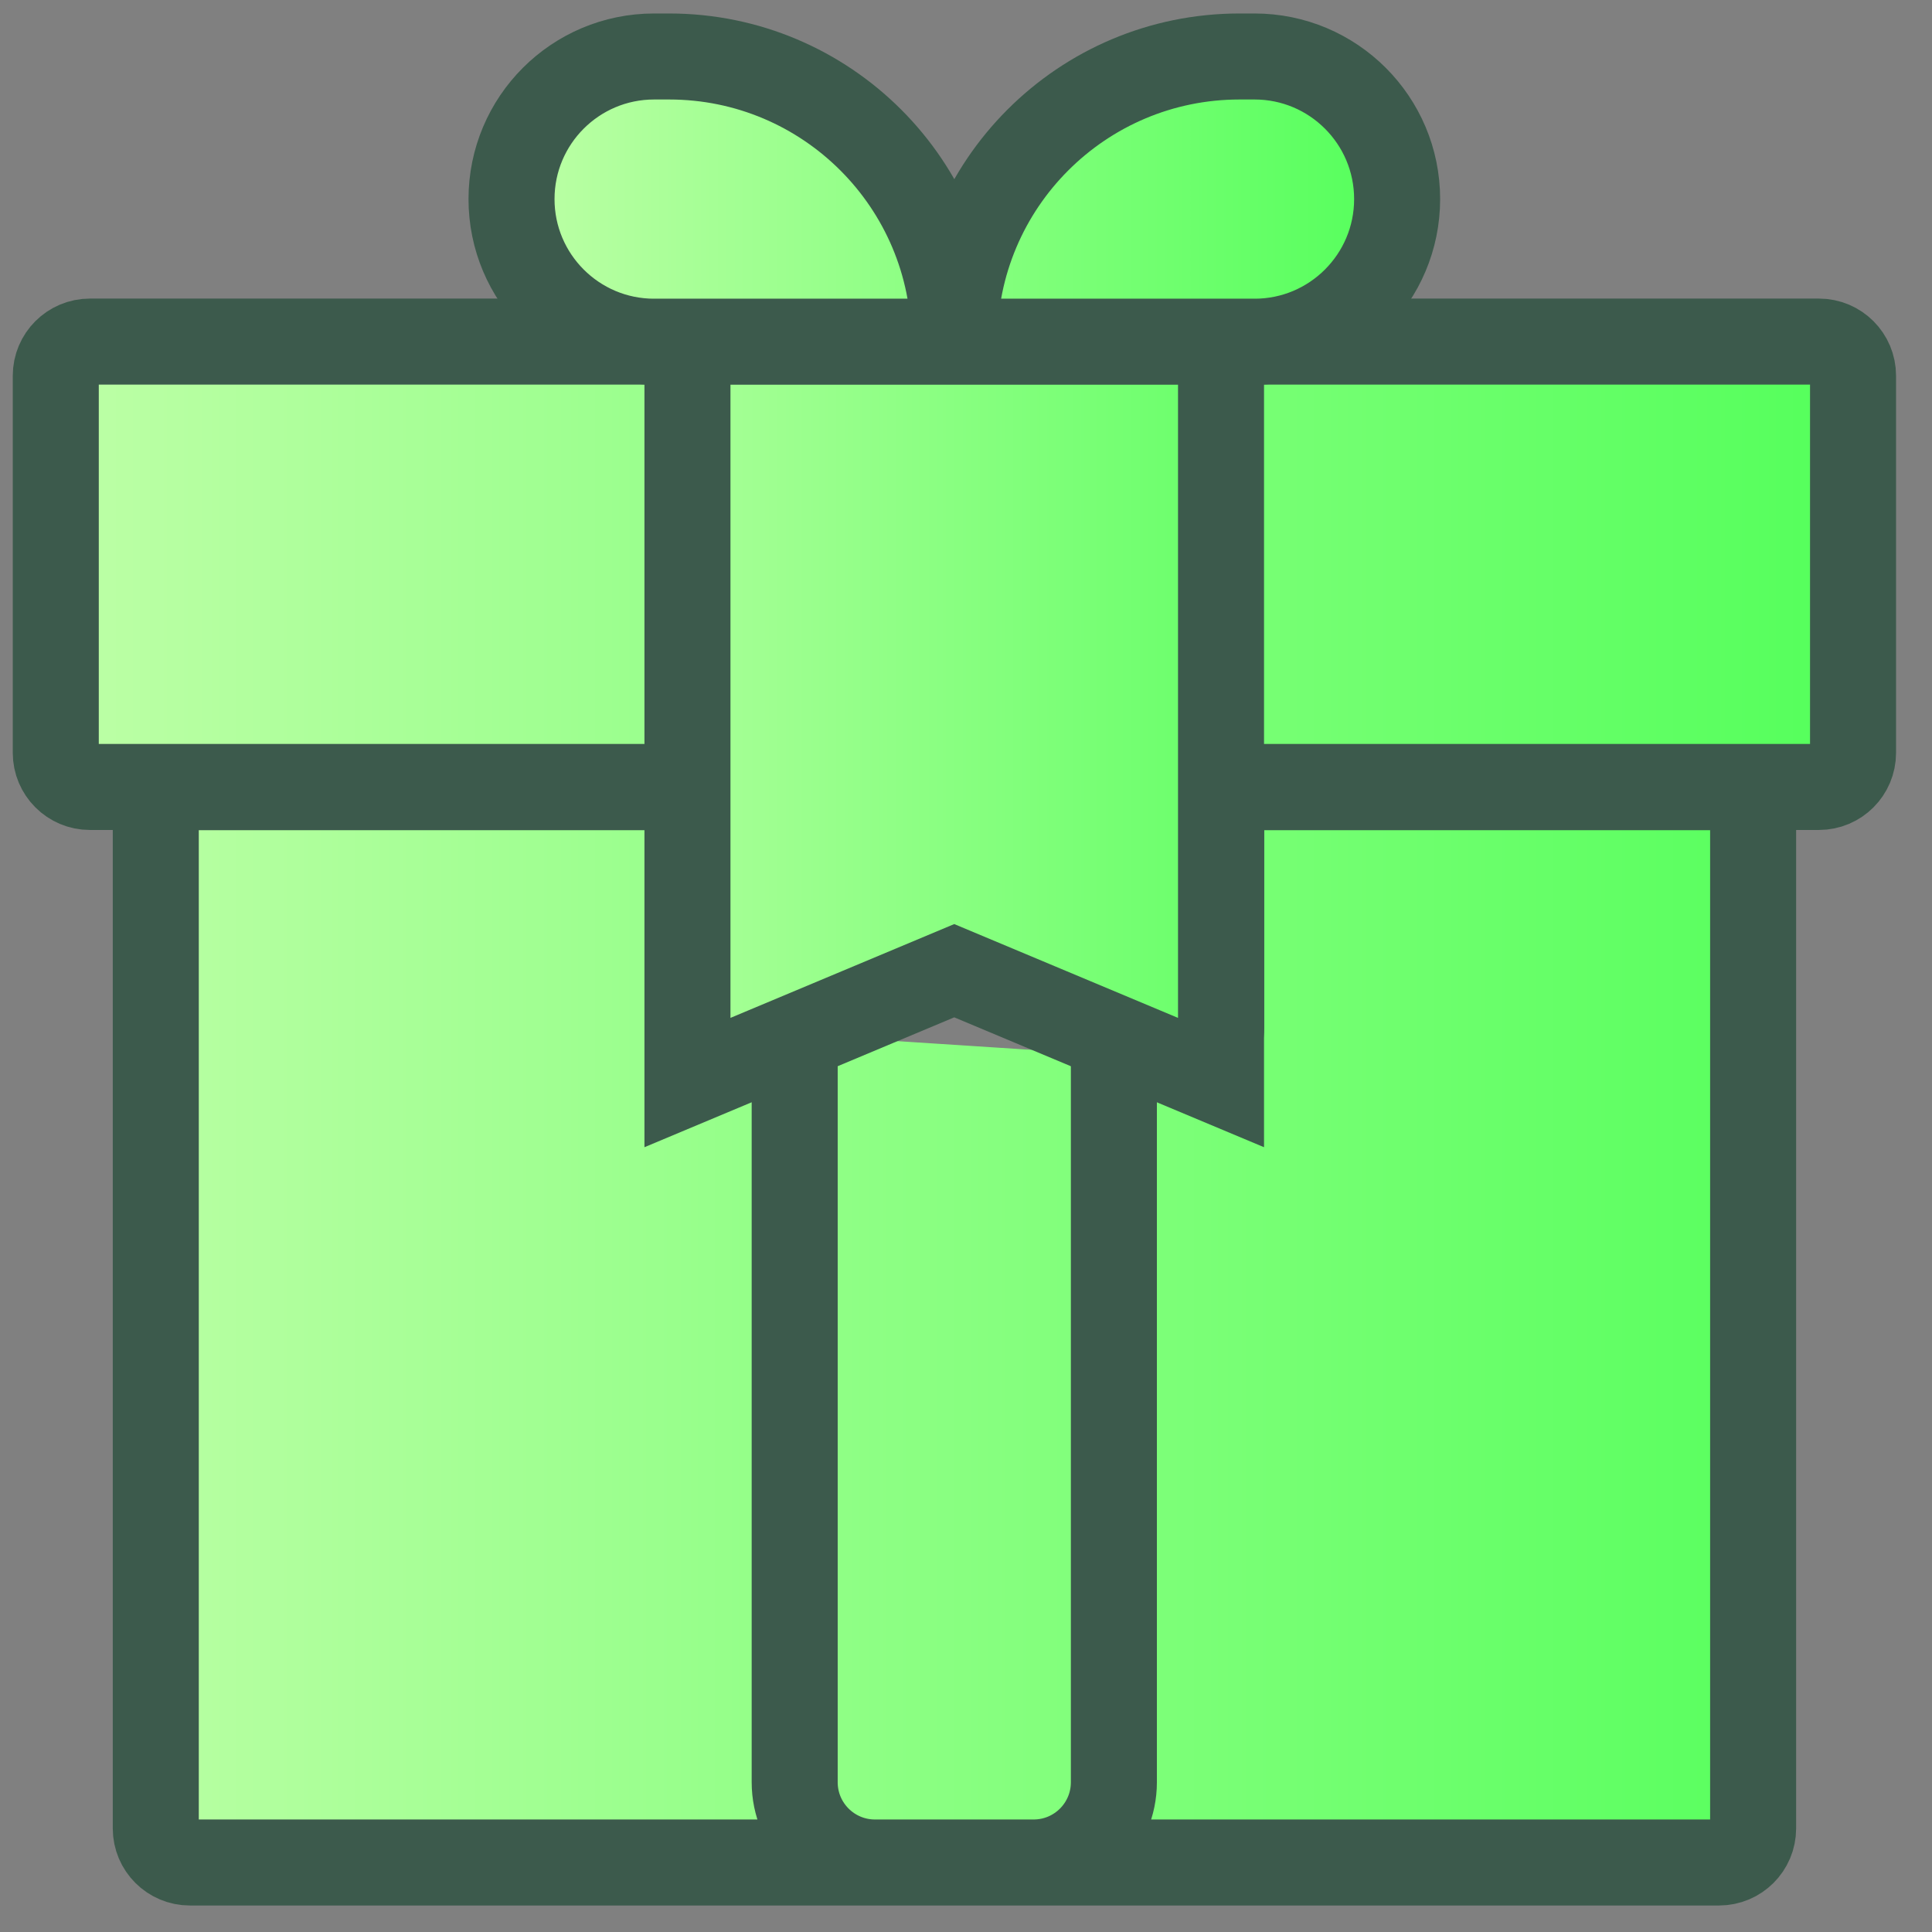
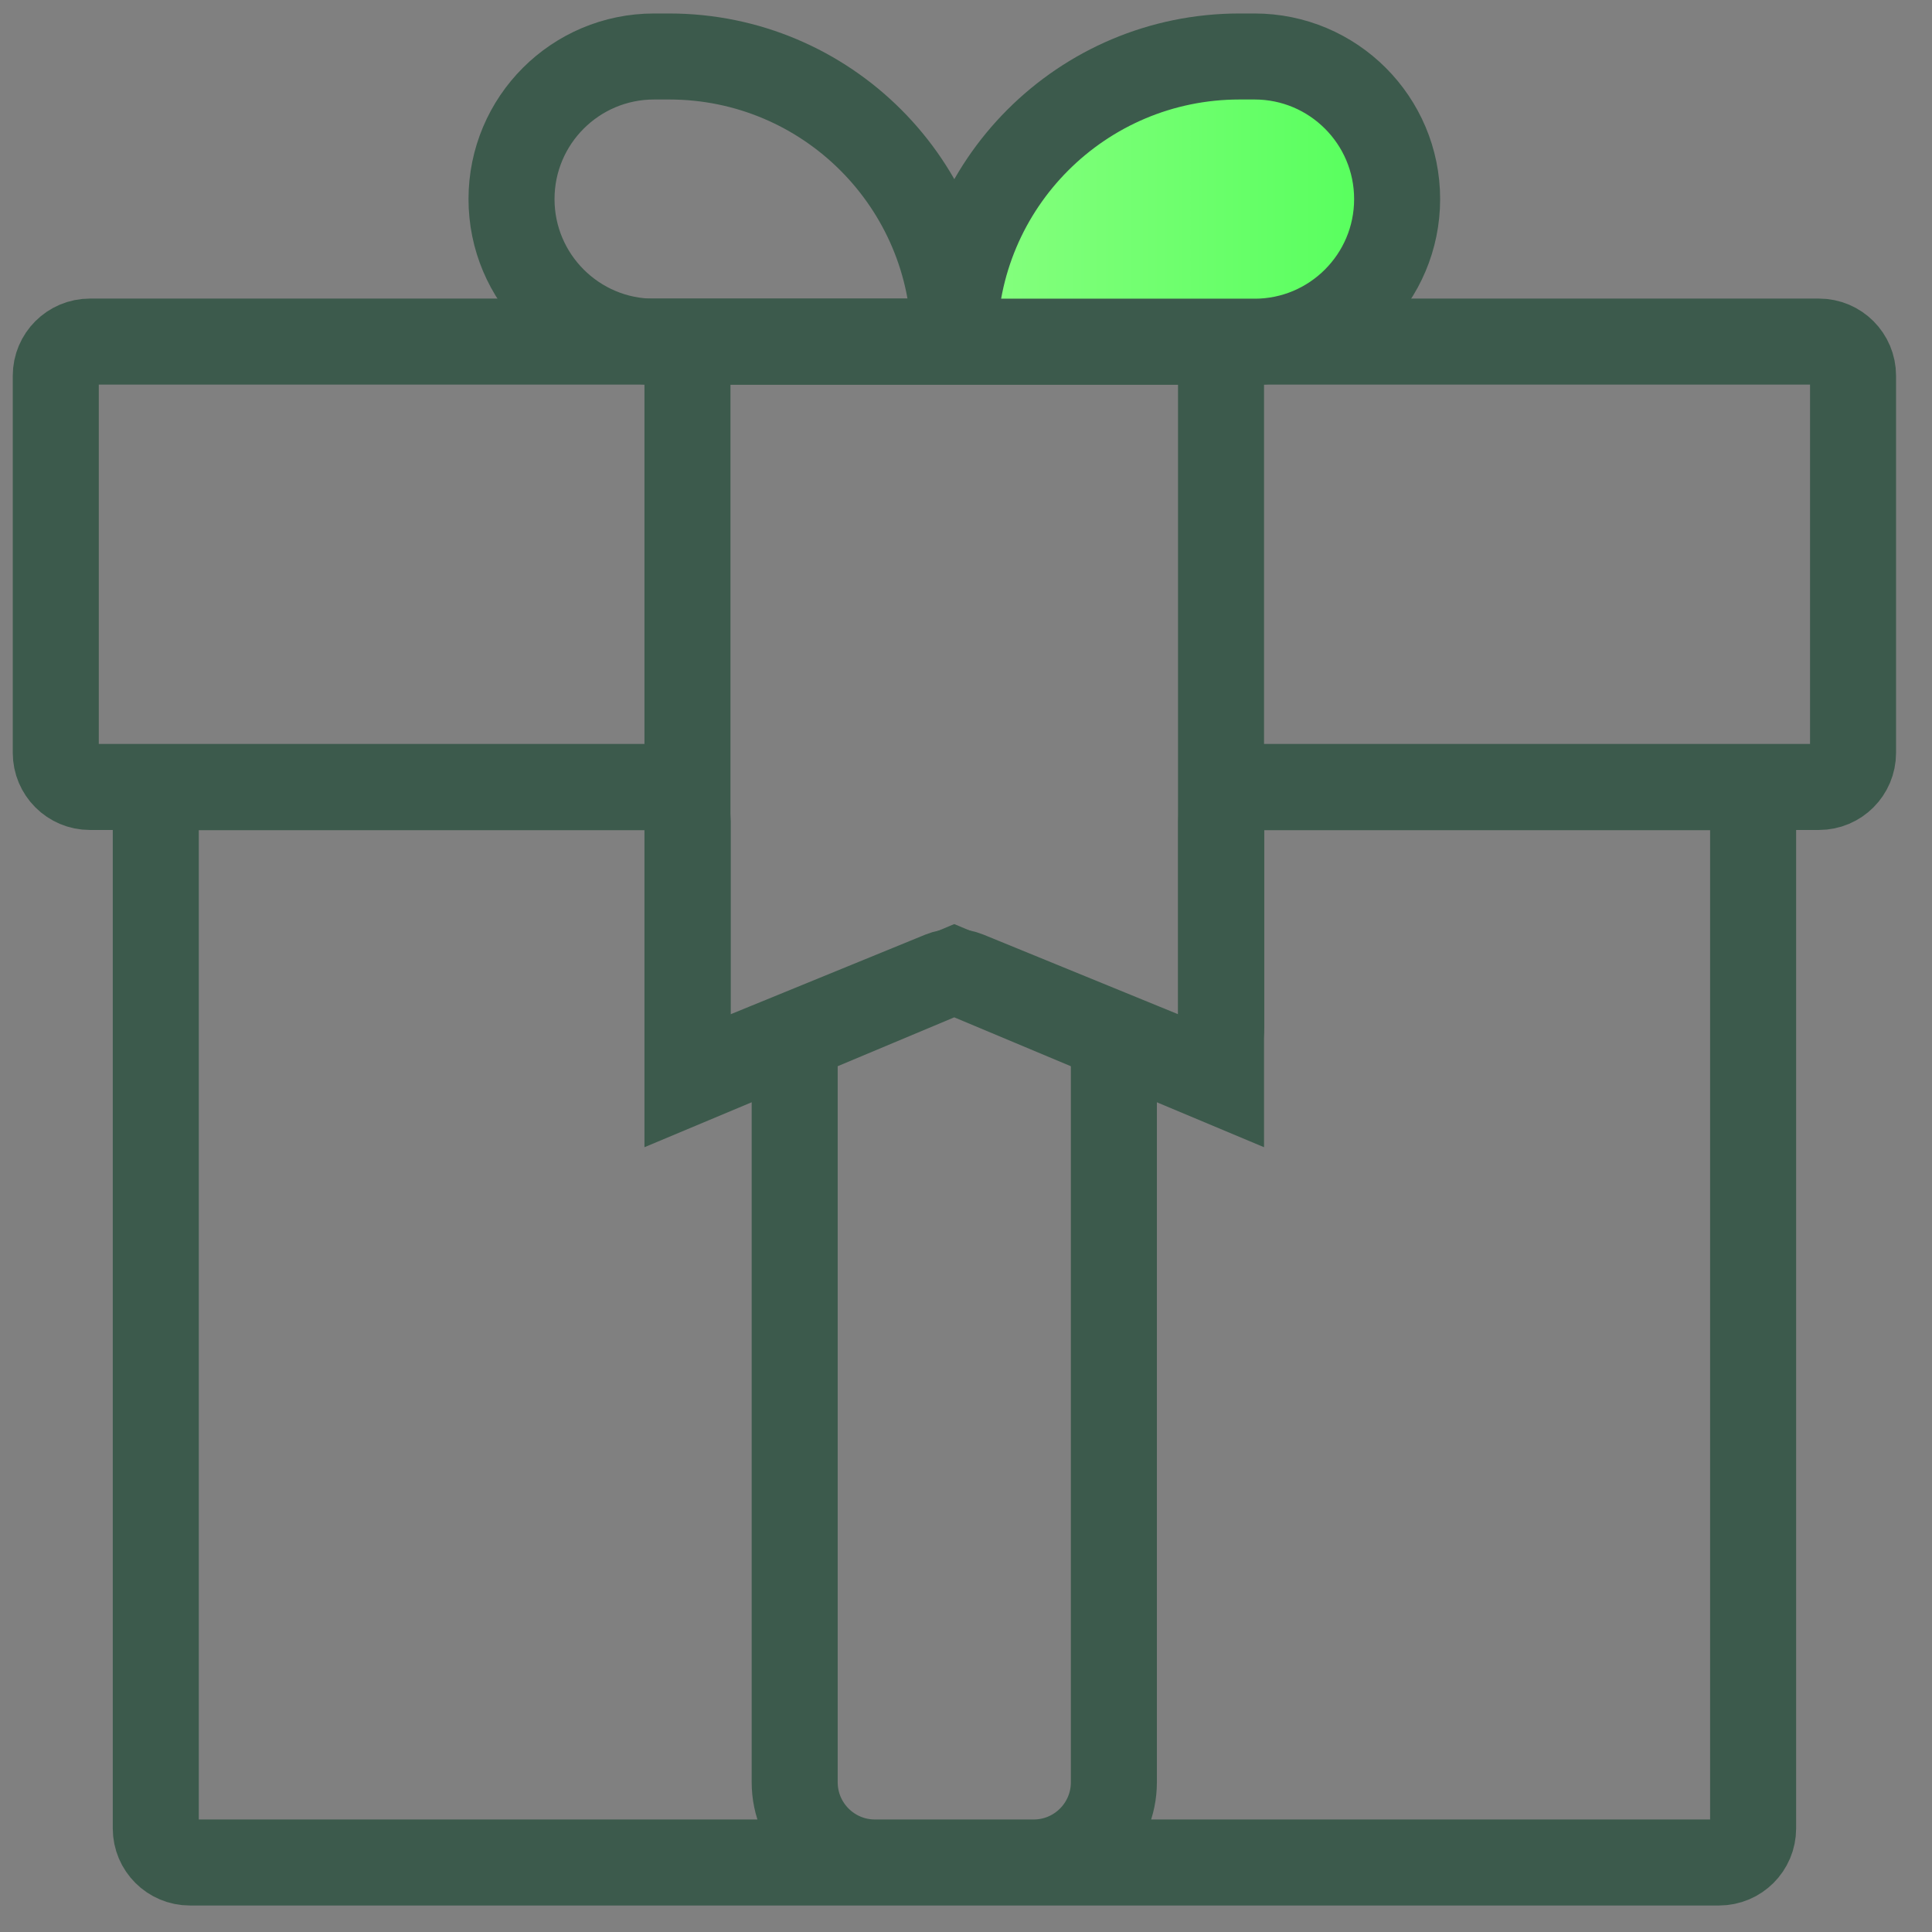
<svg xmlns="http://www.w3.org/2000/svg" width="46" height="46" viewBox="0 0 46 46" fill="none">
  <rect x="0" y="0" width="46" height="46" fill="#808080" stroke="none" />
-   <path d="M16.372 18.737H2.14C1.692 18.737 1.328 18.373 1.328 17.925V8.945C1.328 8.497 1.692 8.133 2.14 8.133H43.309C43.757 8.133 44.12 8.497 44.12 8.945V17.925C44.12 18.373 43.757 18.737 43.309 18.737H29.076" fill="url(#paint0_linear_22860_105308)" />
-   <path d="M27.958 25.217C28.492 25.435 29.077 25.042 29.077 24.465V19.553C29.077 19.105 29.441 18.742 29.889 18.742H40.929C41.377 18.742 41.741 19.105 41.741 19.553V43.534C41.741 43.982 41.377 44.345 40.929 44.345H4.521C4.073 44.345 3.709 43.982 3.709 43.534V19.553C3.709 19.105 4.073 18.742 4.521 18.742H15.561C16.01 18.742 16.373 19.105 16.373 19.553V24.465" fill="url(#paint1_linear_22860_105308)" />
  <path d="M16.372 18.737H2.14C1.692 18.737 1.328 18.373 1.328 17.925V8.945C1.328 8.497 1.692 8.133 2.14 8.133H43.309C43.757 8.133 44.12 8.497 44.12 8.945V17.925C44.12 18.373 43.757 18.737 43.309 18.737H29.076M26.521 24.709V42.434C26.521 43.49 25.666 44.345 24.61 44.345H20.832C19.777 44.345 18.921 43.49 18.921 42.434V24.709M29.077 19.553V24.465C29.077 25.042 28.492 25.435 27.958 25.217L23.031 23.202C22.834 23.122 22.613 23.122 22.416 23.202L17.492 25.216C16.958 25.435 16.373 25.042 16.373 24.465V19.553C16.373 19.105 16.01 18.742 15.561 18.742H4.521C4.073 18.742 3.709 19.105 3.709 19.553V43.534C3.709 43.982 4.073 44.345 4.521 44.345H40.929C41.377 44.345 41.741 43.982 41.741 43.534V19.553C41.741 19.105 41.377 18.742 40.929 18.742H29.889C29.441 18.742 29.077 19.105 29.077 19.553Z" stroke="#3C5A4C" stroke-width="2.048" stroke-miterlimit="10" />
-   <path d="M29.072 25.775L22.72 23.112L16.368 25.775V8.135H29.072V25.775Z" fill="url(#paint2_linear_22860_105308)" />
-   <path d="M22.722 8.136H15.574C13.699 8.136 12.179 6.615 12.179 4.74C12.179 2.865 13.699 1.345 15.574 1.345H15.932C19.682 1.345 22.722 4.385 22.722 8.136Z" fill="url(#paint3_linear_22860_105308)" />
  <path d="M29.87 8.136H22.722C22.722 4.385 25.762 1.345 29.512 1.345H29.87C31.745 1.345 33.265 2.865 33.265 4.74C33.265 6.615 31.745 8.136 29.87 8.136Z" fill="url(#paint4_linear_22860_105308)" />
  <path d="M22.722 8.136H15.574C13.699 8.136 12.179 6.615 12.179 4.74C12.179 2.865 13.699 1.345 15.574 1.345H15.932C19.682 1.345 22.722 4.385 22.722 8.136ZM22.722 8.136H29.87C31.745 8.136 33.265 6.615 33.265 4.74C33.265 2.865 31.745 1.345 29.87 1.345H29.512C25.762 1.345 22.722 4.385 22.722 8.136ZM29.072 25.775L22.72 23.112L16.368 25.775V8.135H29.072V25.775Z" stroke="#3C5A4C" stroke-width="2.048" stroke-miterlimit="10" />
  <defs>
    <linearGradient id="paint0_linear_22860_105308" x1="1.328" y1="26.239" x2="44.12" y2="26.239" gradientUnits="userSpaceOnUse">
      <stop stop-color="#BDFFA6" />
      <stop offset="1" stop-color="#54FF5B" />
    </linearGradient>
    <linearGradient id="paint1_linear_22860_105308" x1="1.328" y1="26.239" x2="44.12" y2="26.239" gradientUnits="userSpaceOnUse">
      <stop stop-color="#BDFFA6" />
      <stop offset="1" stop-color="#54FF5B" />
    </linearGradient>
    <linearGradient id="paint2_linear_22860_105308" x1="12.179" y1="13.56" x2="33.265" y2="13.56" gradientUnits="userSpaceOnUse">
      <stop stop-color="#BDFFA6" />
      <stop offset="1" stop-color="#54FF5B" />
    </linearGradient>
    <linearGradient id="paint3_linear_22860_105308" x1="12.179" y1="13.56" x2="33.265" y2="13.56" gradientUnits="userSpaceOnUse">
      <stop stop-color="#BDFFA6" />
      <stop offset="1" stop-color="#54FF5B" />
    </linearGradient>
    <linearGradient id="paint4_linear_22860_105308" x1="12.179" y1="13.56" x2="33.265" y2="13.56" gradientUnits="userSpaceOnUse">
      <stop stop-color="#BDFFA6" />
      <stop offset="1" stop-color="#54FF5B" />
    </linearGradient>
  </defs>
</svg>